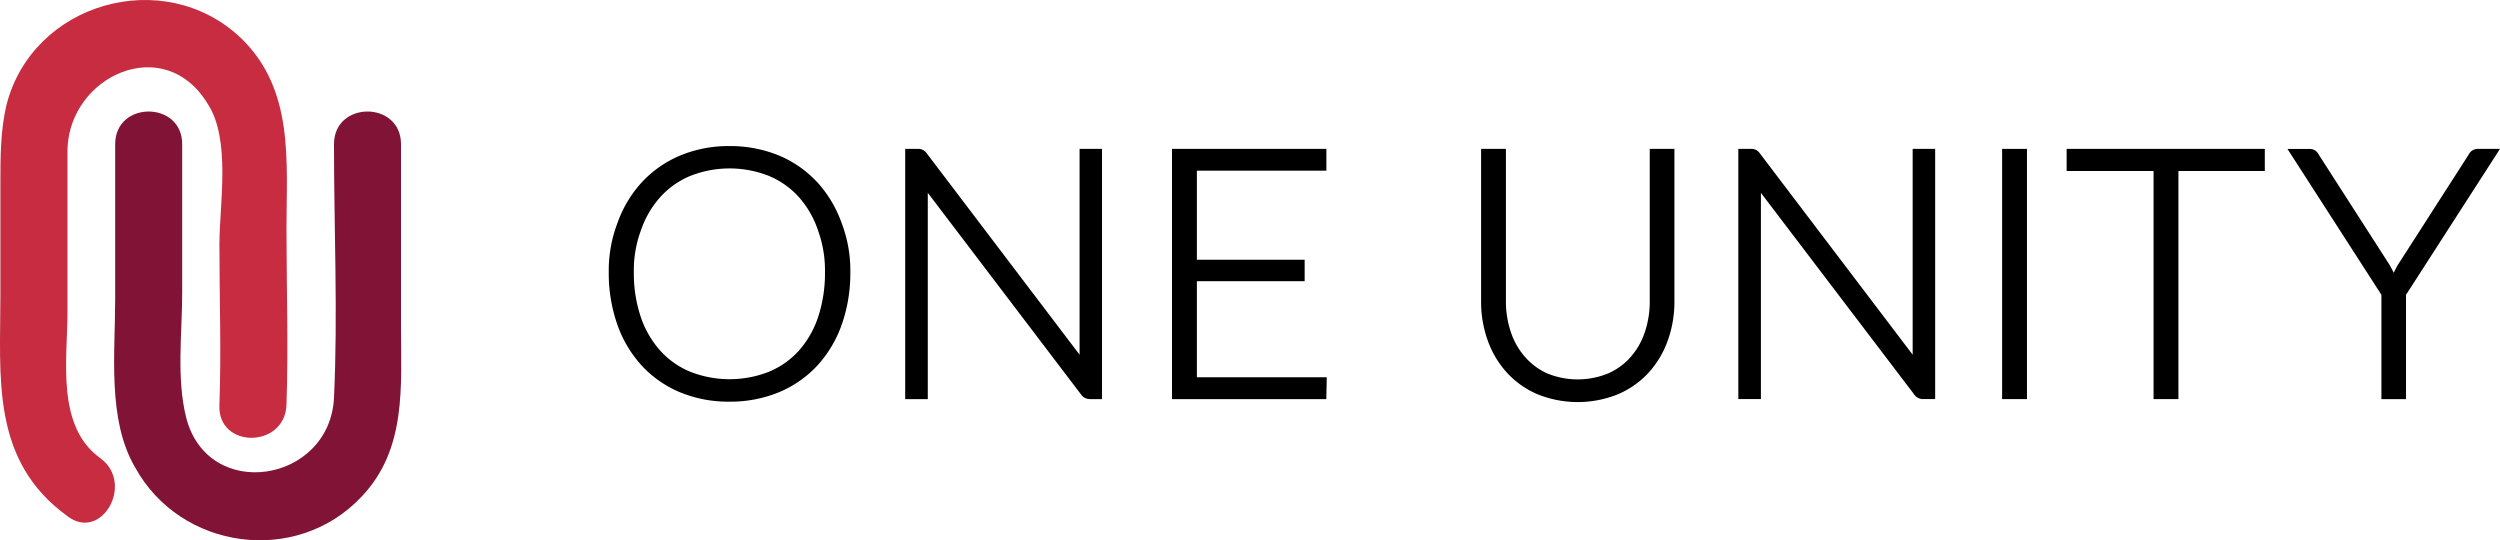
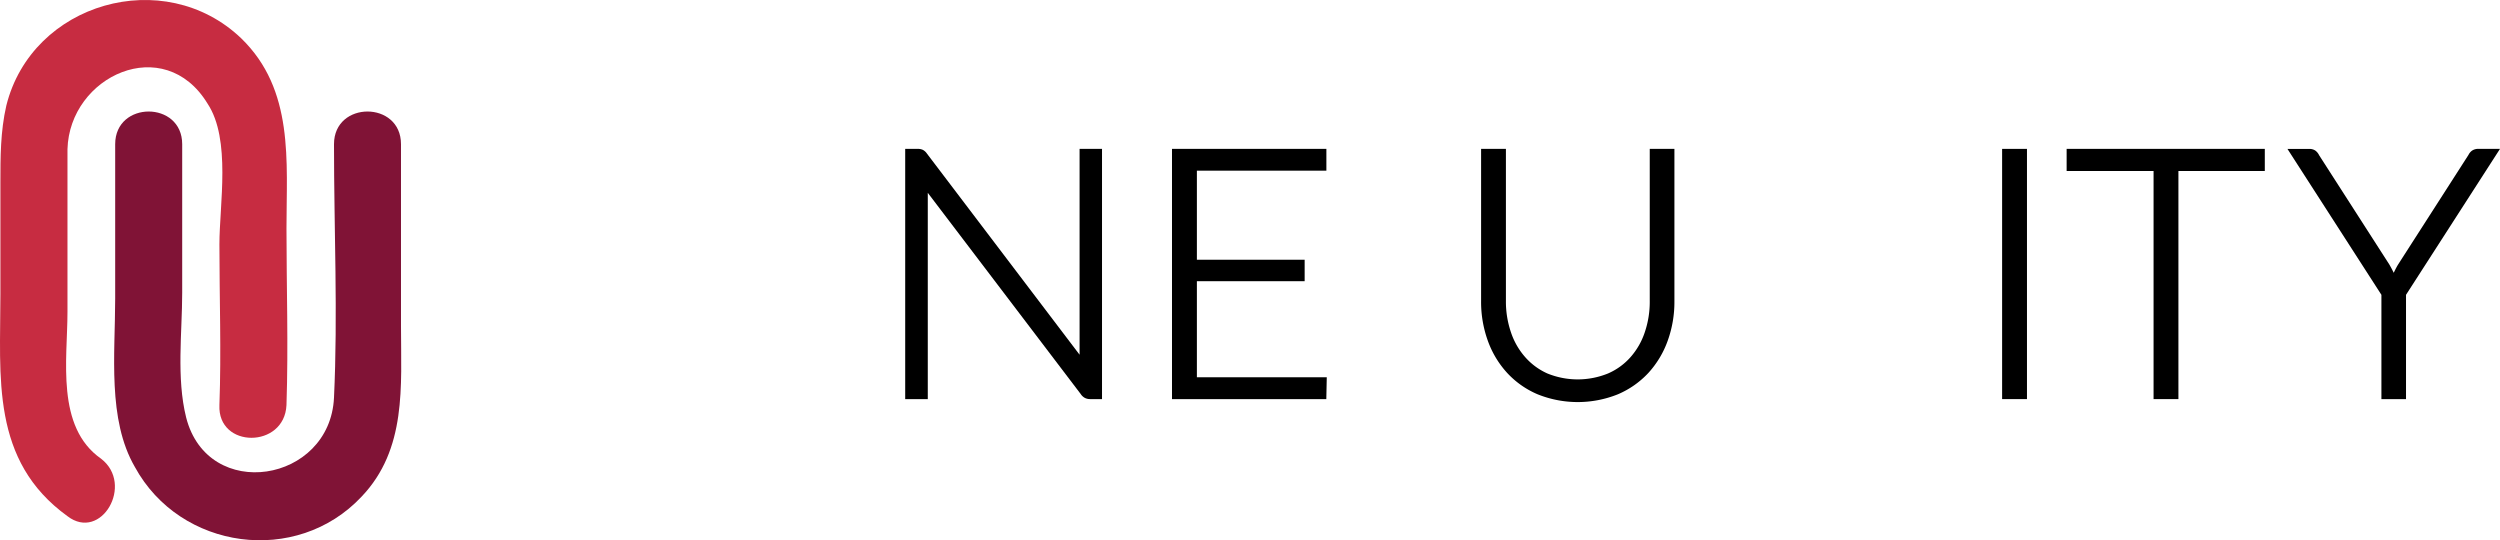
<svg xmlns="http://www.w3.org/2000/svg" id="svg7" width="1499.997" height="324.16" version="1.1">
  <defs id="defs1">
    <style id="style1">.c{fill-rule:evenodd}</style>
  </defs>
  <path id="path1" d="M40.487 187.14V89.55c1.19-44 58-70.2 84.05-27.37 14.21 21.42 7.11 60.71 7.11 84.51 0 32.11 1.18 64.25 0 96.36-1.19 26.17 39.06 26.17 40.24 0 1.18-35.68 0-71.39 0-105.91 0-40.45 4.74-83.28-27.23-114.22C98.497-21.1 19.177 1.49 3.787 63.38.247 78.86.247 94.32.247 109.78v66.65c0 50-5.92 99.94 40.24 133.28 20.13 15.45 40.25-19.06 20.13-34.51-27.22-19.06-20.13-59.51-20.13-88.06" style="fill:#c72c41;fill-rule:evenodd" />
  <path id="path2" d="M200.397 86.51c0 51.09 2.36 102.19 0 152.09-2.39 51.09-75.7 63-88.71 11.88-5.92-23.76-2.37-51.1-2.37-74.86V86.51c0-26.13-40.21-26.13-40.21 0v92.68c0 33.27-4.73 72.49 11.82 101 27.21 49.89 97 59.4 136 17.81 27.22-28.5 23.67-66.55 23.67-102.2V86.51c0-26.13-40.2-26.13-40.2 0" style="fill-rule:evenodd;fill:#801336" />
  <path id="polygon2" d="m795.79 239.46.27-13.1h-77.93V168.7h64.66v-12.88h-64.66v-53.41h77.7V89.33H703.2v150.13z" class="c" transform="translate(-.003)" />
  <path id="path3" d="m647.747 212.83-91.6-120.69a6.8 6.8 0 0 0-2.46-2.23 7.1 7.1 0 0 0-3.17-.58h-7.4v150.13h13.55V115.69l91.79 120.77a6.86 6.86 0 0 0 2.49 2.3 7 7 0 0 0 3.18.7h7.08V89.33h-13.46z" class="c" />
-   <path id="path4" d="M490.077 109.07a65.5 65.5 0 0 0-23-15.88 76.7 76.7 0 0 0-29.44-5.54 75.2 75.2 0 0 0-29.37 5.61 66.2 66.2 0 0 0-22.93 15.85 70.9 70.9 0 0 0-14.83 24.62 79.5 79.5 0 0 0-5.25 29.43 93 93 0 0 0 5.25 31.89 71.3 71.3 0 0 0 14.82 24.62 65.6 65.6 0 0 0 22.94 15.8 75.9 75.9 0 0 0 29.39 5.53 76.7 76.7 0 0 0 29.45-5.55 66 66 0 0 0 23-15.8 71.7 71.7 0 0 0 14.84-24.61 92.9 92.9 0 0 0 5.25-31.89 79.4 79.4 0 0 0-5.25-29.43 72.3 72.3 0 0 0-14.83-24.66m4.86 54.09a83.4 83.4 0 0 1-4.16 27.23 57.9 57.9 0 0 1-11.65 20.19 50.1 50.1 0 0 1-18.05 12.58 64.62 64.62 0 0 1-46.72 0 49.8 49.8 0 0 1-18.09-12.59 57.7 57.7 0 0 1-11.78-20.2 81.7 81.7 0 0 1-4.22-27.21 68.4 68.4 0 0 1 4.22-24.85 57.5 57.5 0 0 1 11.79-20.21 49.85 49.85 0 0 1 18.1-12.63 64.1 64.1 0 0 1 46.7 0 50 50 0 0 1 18.05 12.62 57.55 57.55 0 0 1 11.65 20.2 69.7 69.7 0 0 1 4.16 24.86" class="c" />
-   <path id="path5" d="m1147.597 212.83-91.6-120.7a6.6 6.6 0 0 0-2.45-2.22 7.1 7.1 0 0 0-3.18-.59h-7.37v150.13h13.55V115.71l91.78 120.72a6.53 6.53 0 0 0 2.51 2.32 6.8 6.8 0 0 0 3.19.7h7.07V89.32h-13.5z" class="c" />
  <path id="path6" d="M989.847 180.75a56.8 56.8 0 0 1-3 18.66 43 43 0 0 1-8.52 14.86 38.4 38.4 0 0 1-13.52 9.81 48.25 48.25 0 0 1-36.38 0 38.9 38.9 0 0 1-13.43-9.93 42.9 42.9 0 0 1-8.45-14.84 57 57 0 0 1-3-18.66V89.32h-14.89v91.43a68.5 68.5 0 0 0 4 23.6 56.9 56.9 0 0 0 11.54 19.29 53.2 53.2 0 0 0 18.32 12.92 64.52 64.52 0 0 0 48.25 0 53.8 53.8 0 0 0 18.36-12.92 57.1 57.1 0 0 0 11.52-19.28 68.6 68.6 0 0 0 4-23.61V89.32h-14.8z" class="c" />
  <path id="rect6" d="M1201.267 89.33h14.91v150.13h-14.91z" />
  <path id="path7" d="M1486.837 89.32a6.44 6.44 0 0 0-3.75 1.16 7 7 0 0 0-2 2.46l-42.25 65.8c-1 1.63-1.78 3.24-2.54 4.81a1 1 0 0 0-.06.12l-.07-.12c-.75-1.56-1.6-3.16-2.56-4.83l-42.16-65.62a7.4 7.4 0 0 0-2.24-2.74 6.14 6.14 0 0 0-3.58-1h-13.15l56.37 87.53v62.6h14.76v-62.6l56.39-87.57z" class="c" />
  <path id="polygon7" d="M1292.14 239.46h14.91V102.6h51.83V89.32h-118.9v13.28h52.16z" class="c" transform="translate(-.003)" />
</svg>